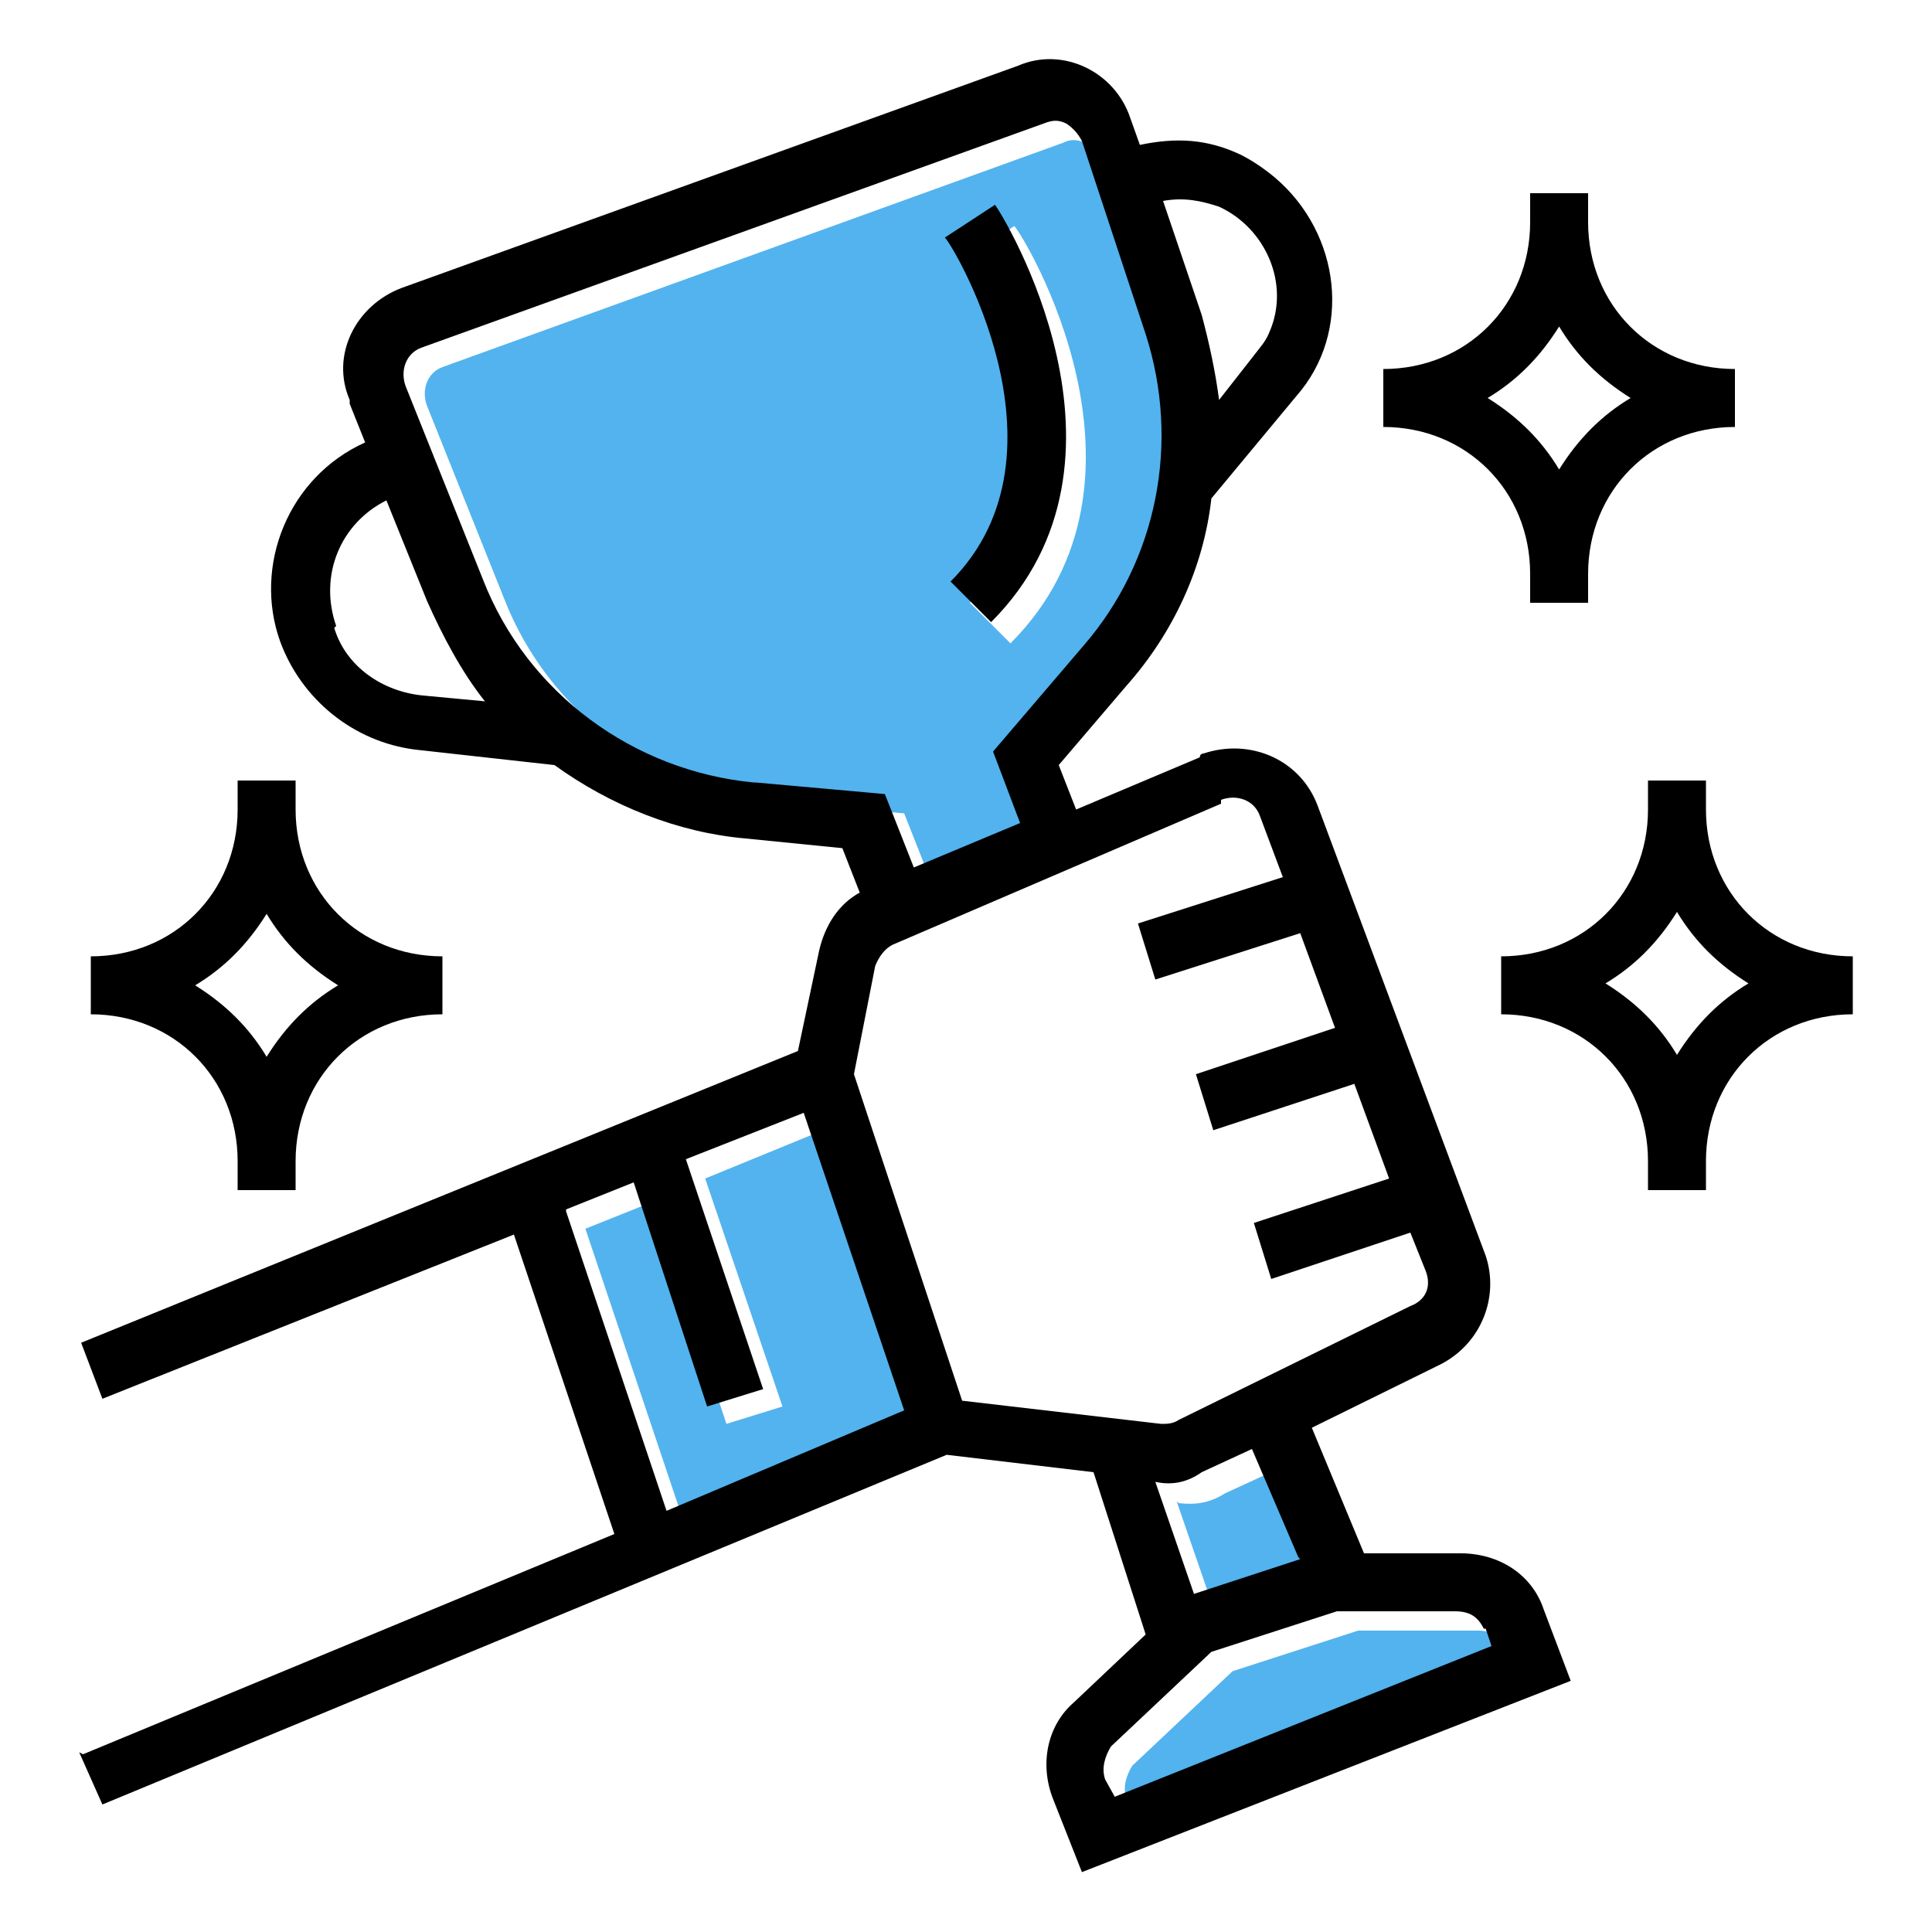
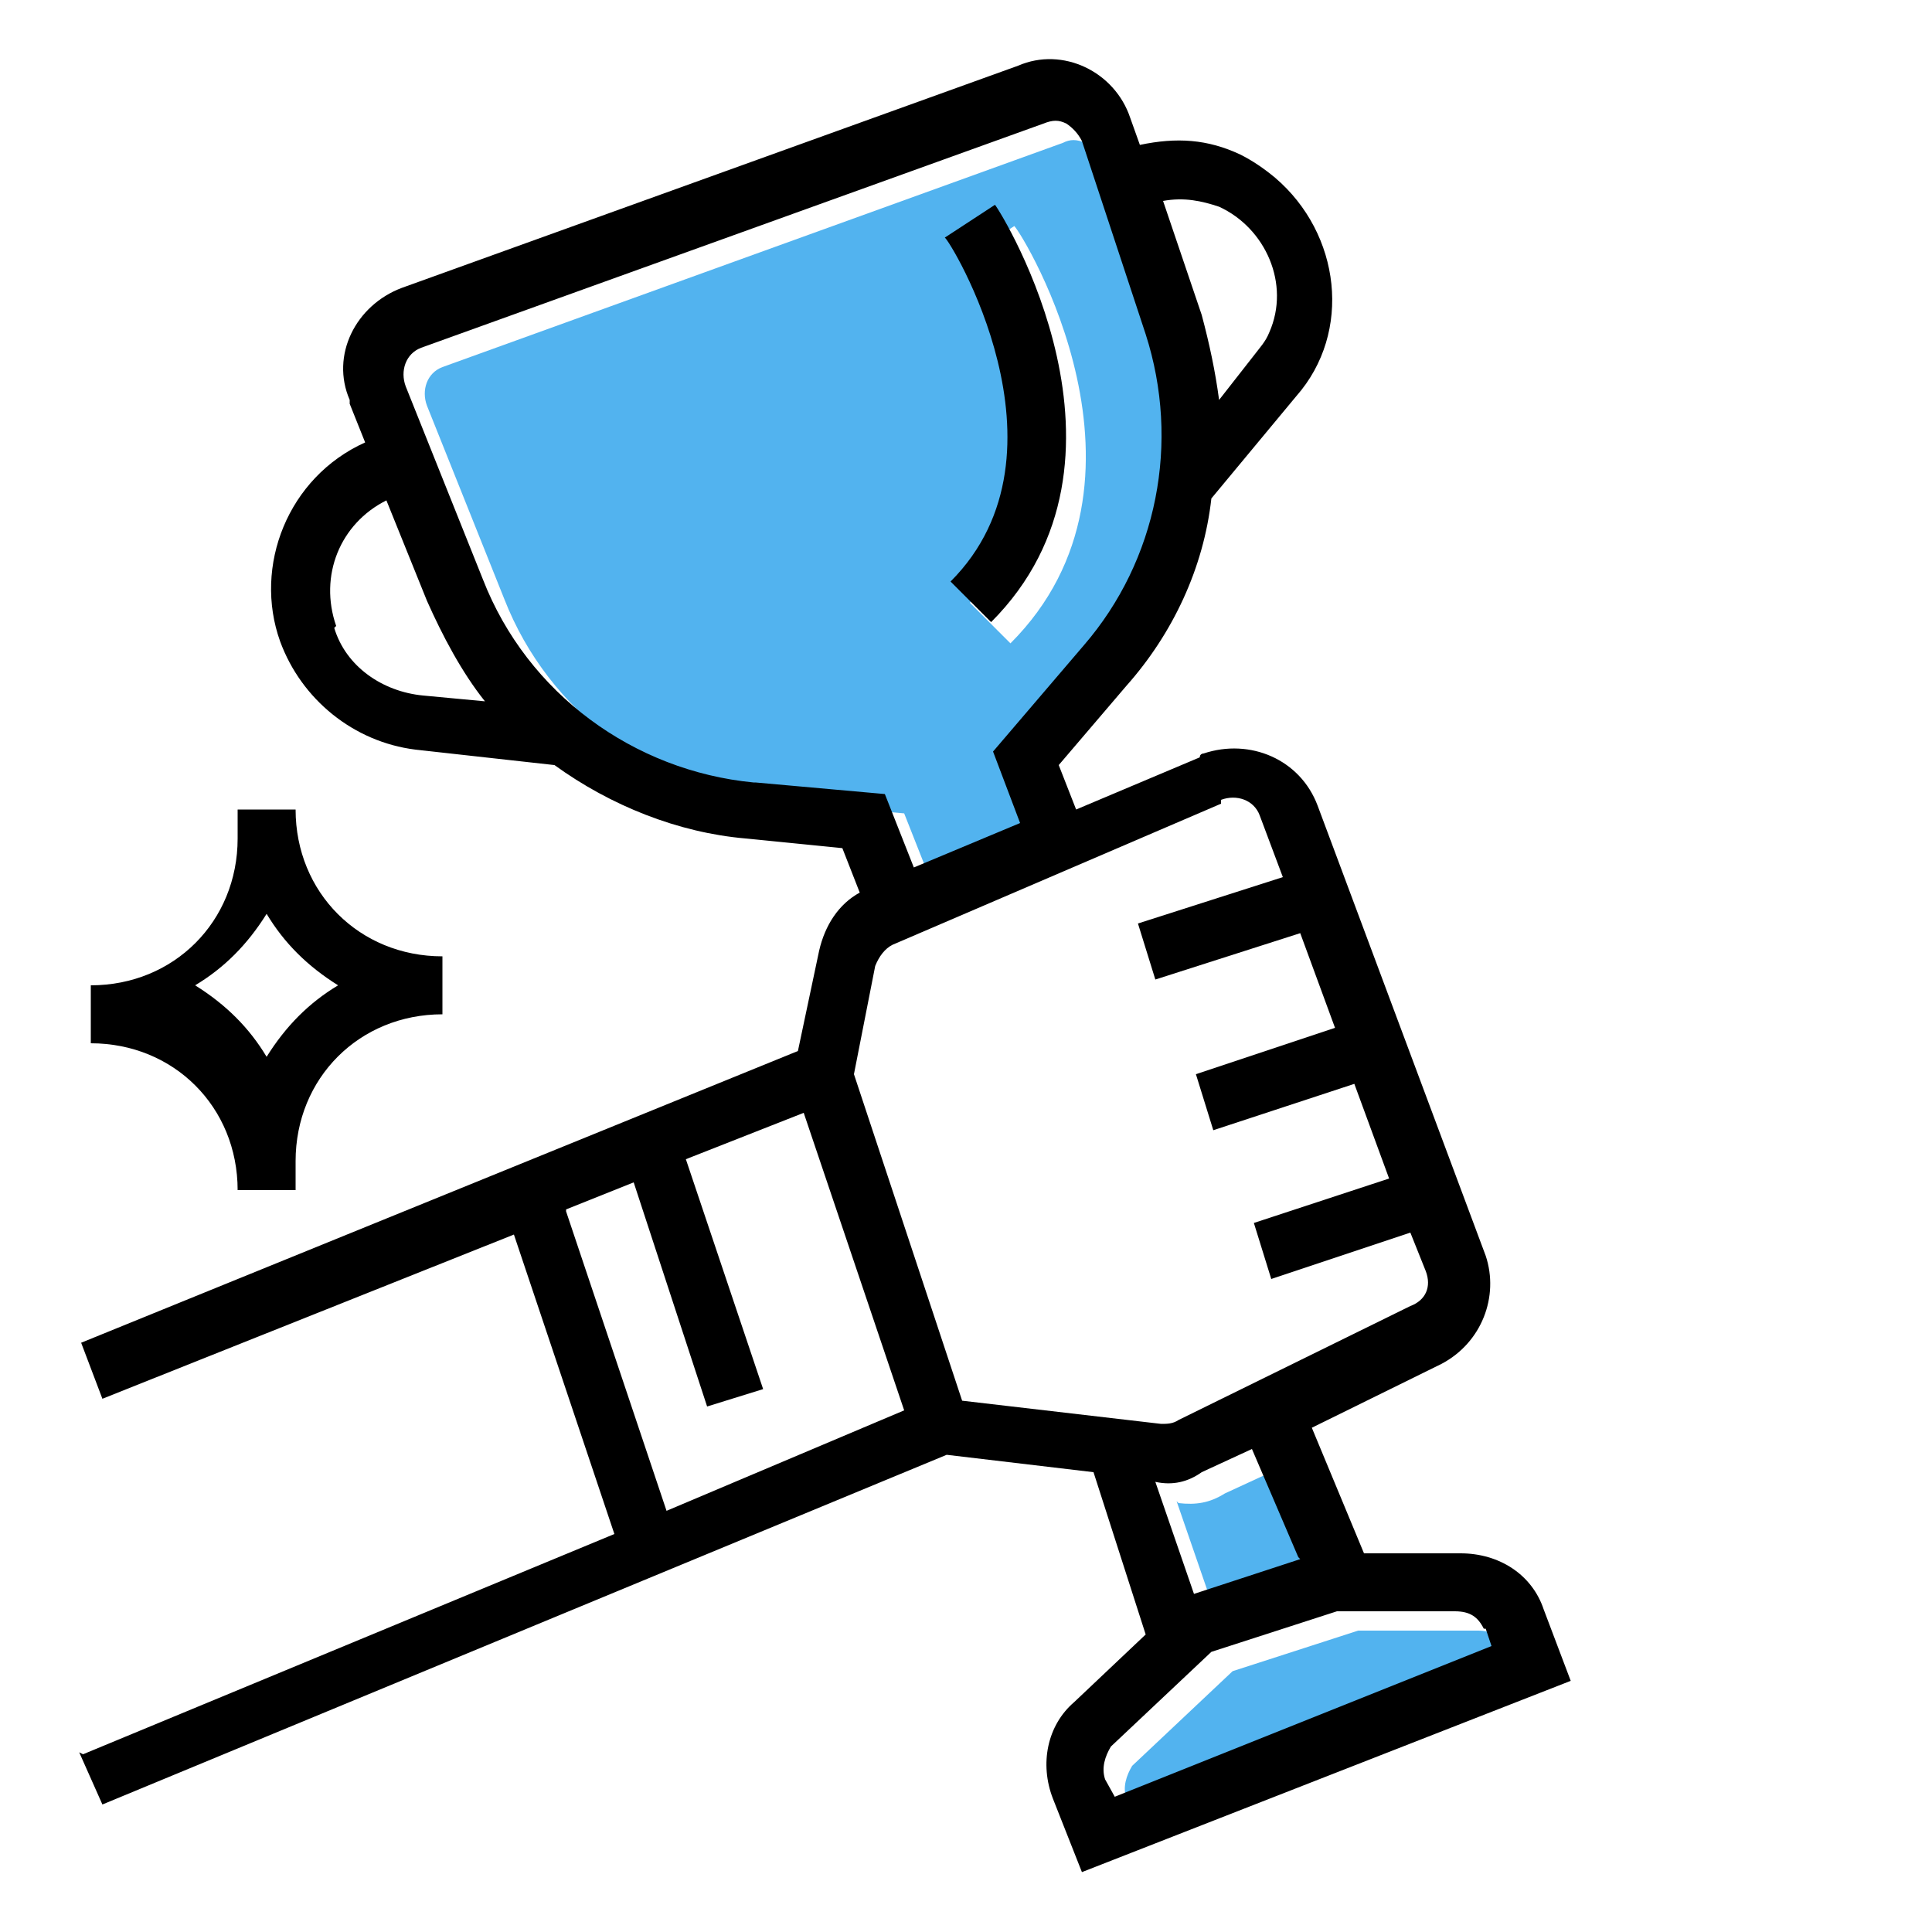
<svg xmlns="http://www.w3.org/2000/svg" version="1.1" viewBox="0 0 100 100">
  <defs>
    <style>
      .cls-1 {
        fill: #52b3ef;
      }
    </style>
  </defs>
  <g>
    <g id="Layer_4">
      <rect class="cls-1" x="-32.1" y="20.9" width="17.2" height="20.1" />
    </g>
    <g id="Layer_3">
      <g>
        <path class="cls-1" d="M48.3,45.9l5.5-2.3-1.4-3.7,4.7-5.5c3.8-4.4,5-10.5,3.2-16.1l-3.3-10c-.2-.5-.5-.8-.8-.9-.5-.2-.8-.2-1.2,0l-32.1,11.6c-.8.3-1.1,1.2-.8,2l4,10c2.3,5.9,7.8,9.9,14,10.5l6.7.6,1.5,3.8ZM52.5,11.7c.5.5,8.2,13.2-.2,21.6l-2.1-2.1c6.7-6.7-.2-17.8-.3-17.8l2.6-1.7Z" />
-         <polygon class="cls-1" points="36.5 61 40.5 72.8 37.6 73.7 33.8 62.2 30.3 63.6 35.5 79.1 47.8 73.9 42.6 58.5 36.5 61" />
        <path class="cls-1" d="M60.9,77.7l2,5.8,5.5-1.8-2.4-5.6-2.6,1.2c-.8.5-1.5.6-2.4.5Z" />
        <path class="cls-1" d="M76.4,84.4h-6.1l-6.5,2.1-5.2,4.9c-.3.5-.5,1.1-.3,1.7l.5.9,19.5-7.8-.3-.9c-.3-.6-.8-.9-1.5-.9Z" />
      </g>
      <g>
        <path d="M4.1,90.7l1.2,2.7,43.7-18.1,7.6.9,2.7,8.4-3.7,3.5c-1.4,1.2-1.8,3.2-1.1,5l1.5,3.8,25.3-9.9-1.4-3.7c-.6-1.8-2.3-2.9-4.3-2.9h-5l-2.7-6.5,6.7-3.3c2.1-1.1,3-3.5,2.3-5.6l-8.7-23.3c-.9-2.4-3.5-3.5-5.9-2.7,0,0-.2,0-.2.2l-6.4,2.7-.9-2.3,3.5-4.1c2.4-2.7,4-6.1,4.4-9.7l4.4-5.3c2.9-3.3,2.3-8.4-1.1-11.3-.6-.5-1.2-.9-1.8-1.2-1.7-.8-3.3-.9-5.2-.5l-.5-1.4c-.8-2.4-3.5-3.7-5.8-2.7L20.8,14.9c-2.4.9-3.7,3.5-2.7,5.8v.2l.8,2c-4,1.8-5.8,6.4-4.4,10.3,1.1,3,3.8,5.2,7,5.6l7.2.8c2.9,2.1,6.4,3.5,9.9,3.8l5,.5.9,2.3c-1.1.6-1.8,1.7-2.1,3l-1.1,5.2-37.1,15.1,1.1,2.9,21.3-8.5,5.2,15.5-27.5,11.4ZM76.9,84.3l.3.9-19.5,7.8-.5-.9c-.2-.6,0-1.2.3-1.7l5.2-4.9,6.5-2.1h6.1c.8,0,1.2.3,1.5.9ZM67.3,80.7l-5.5,1.8-2-5.8c.9.2,1.7,0,2.4-.5l2.6-1.2,2.4,5.6ZM63.2,41.4c.8-.3,1.7,0,2,.8l1.2,3.2-7.5,2.4.9,2.9,7.5-2.4,1.8,4.9-7.2,2.4.9,2.9,7.3-2.4,1.8,4.9-7,2.3.9,2.9,7.2-2.4.8,2c.3.8,0,1.5-.8,1.8l-12,5.9c-.3.2-.6.2-.9.2l-10.3-1.2-5.6-16.9,1.1-5.6c.2-.5.5-.9.9-1.1l17-7.3ZM63.1,10.7c2.4,1.1,3.7,4,2.6,6.5-.2.5-.5.8-.8,1.2l-1.8,2.3c-.2-1.5-.5-2.9-.9-4.4l-2-5.9c1.1-.2,2,0,2.9.3ZM17.4,32.4c-.9-2.6.2-5.3,2.6-6.5l2.1,5.2c.8,1.8,1.8,3.7,3,5.2l-3.2-.3c-2.1-.2-4-1.5-4.6-3.5ZM39,40.5c-6.2-.6-11.7-4.6-14-10.5l-4-10c-.3-.8,0-1.7.8-2L54,6.4c.5-.2.8-.2,1.2,0,.3.2.6.5.8.9l3.3,10c1.8,5.6.6,11.7-3.2,16.1l-4.7,5.5,1.4,3.7-5.5,2.3-1.5-3.8-6.7-.6ZM29.3,62.6l3.5-1.4,3.8,11.6,2.9-.9-4-11.9,6.1-2.4,5.2,15.4-12.3,5.2-5.2-15.5Z" />
-         <path d="M79.2,29.7v1.5h3v-1.5c0-4.3,3.3-7.6,7.6-7.6v-3c-4.3,0-7.6-3.3-7.6-7.6v-1.5h-3v1.5c0,4.3-3.3,7.6-7.6,7.6v3c4.3,0,7.6,3.3,7.6,7.6ZM80.7,16.9c.9,1.5,2.1,2.7,3.7,3.7-1.5.9-2.7,2.1-3.7,3.7-.9-1.5-2.1-2.7-3.7-3.7,1.5-.9,2.7-2.1,3.7-3.7Z" />
-         <path d="M12.3,60.1v1.5h3v-1.5c0-4.3,3.3-7.6,7.6-7.6v-3c-4.3,0-7.6-3.3-7.6-7.6v-1.5h-3v1.5c0,4.3-3.3,7.6-7.6,7.6v3c4.3,0,7.6,3.3,7.6,7.6ZM13.8,47.3c.9,1.5,2.1,2.7,3.7,3.7-1.5.9-2.7,2.1-3.7,3.7-.9-1.5-2.1-2.7-3.7-3.7,1.5-.9,2.7-2.1,3.7-3.7Z" />
-         <path d="M88.3,41.9v-1.5h-3v1.5c0,4.3-3.3,7.6-7.6,7.6v3c4.3,0,7.6,3.3,7.6,7.6v1.5h3v-1.5c0-4.3,3.3-7.6,7.6-7.6v-3c-4.3,0-7.6-3.3-7.6-7.6ZM86.8,54.6c-.9-1.5-2.1-2.7-3.7-3.7,1.5-.9,2.7-2.1,3.7-3.7.9,1.5,2.1,2.7,3.7,3.7-1.5.9-2.7,2.1-3.7,3.7Z" />
+         <path d="M12.3,60.1v1.5h3v-1.5c0-4.3,3.3-7.6,7.6-7.6v-3c-4.3,0-7.6-3.3-7.6-7.6h-3v1.5c0,4.3-3.3,7.6-7.6,7.6v3c4.3,0,7.6,3.3,7.6,7.6ZM13.8,47.3c.9,1.5,2.1,2.7,3.7,3.7-1.5.9-2.7,2.1-3.7,3.7-.9-1.5-2.1-2.7-3.7-3.7,1.5-.9,2.7-2.1,3.7-3.7Z" />
        <path d="M49.2,30.1l2.1,2.1c8.4-8.4.6-21.1.2-21.6l-2.6,1.7c.2,0,7,11.1.3,17.8Z" />
      </g>
    </g>
  </g>
</svg>